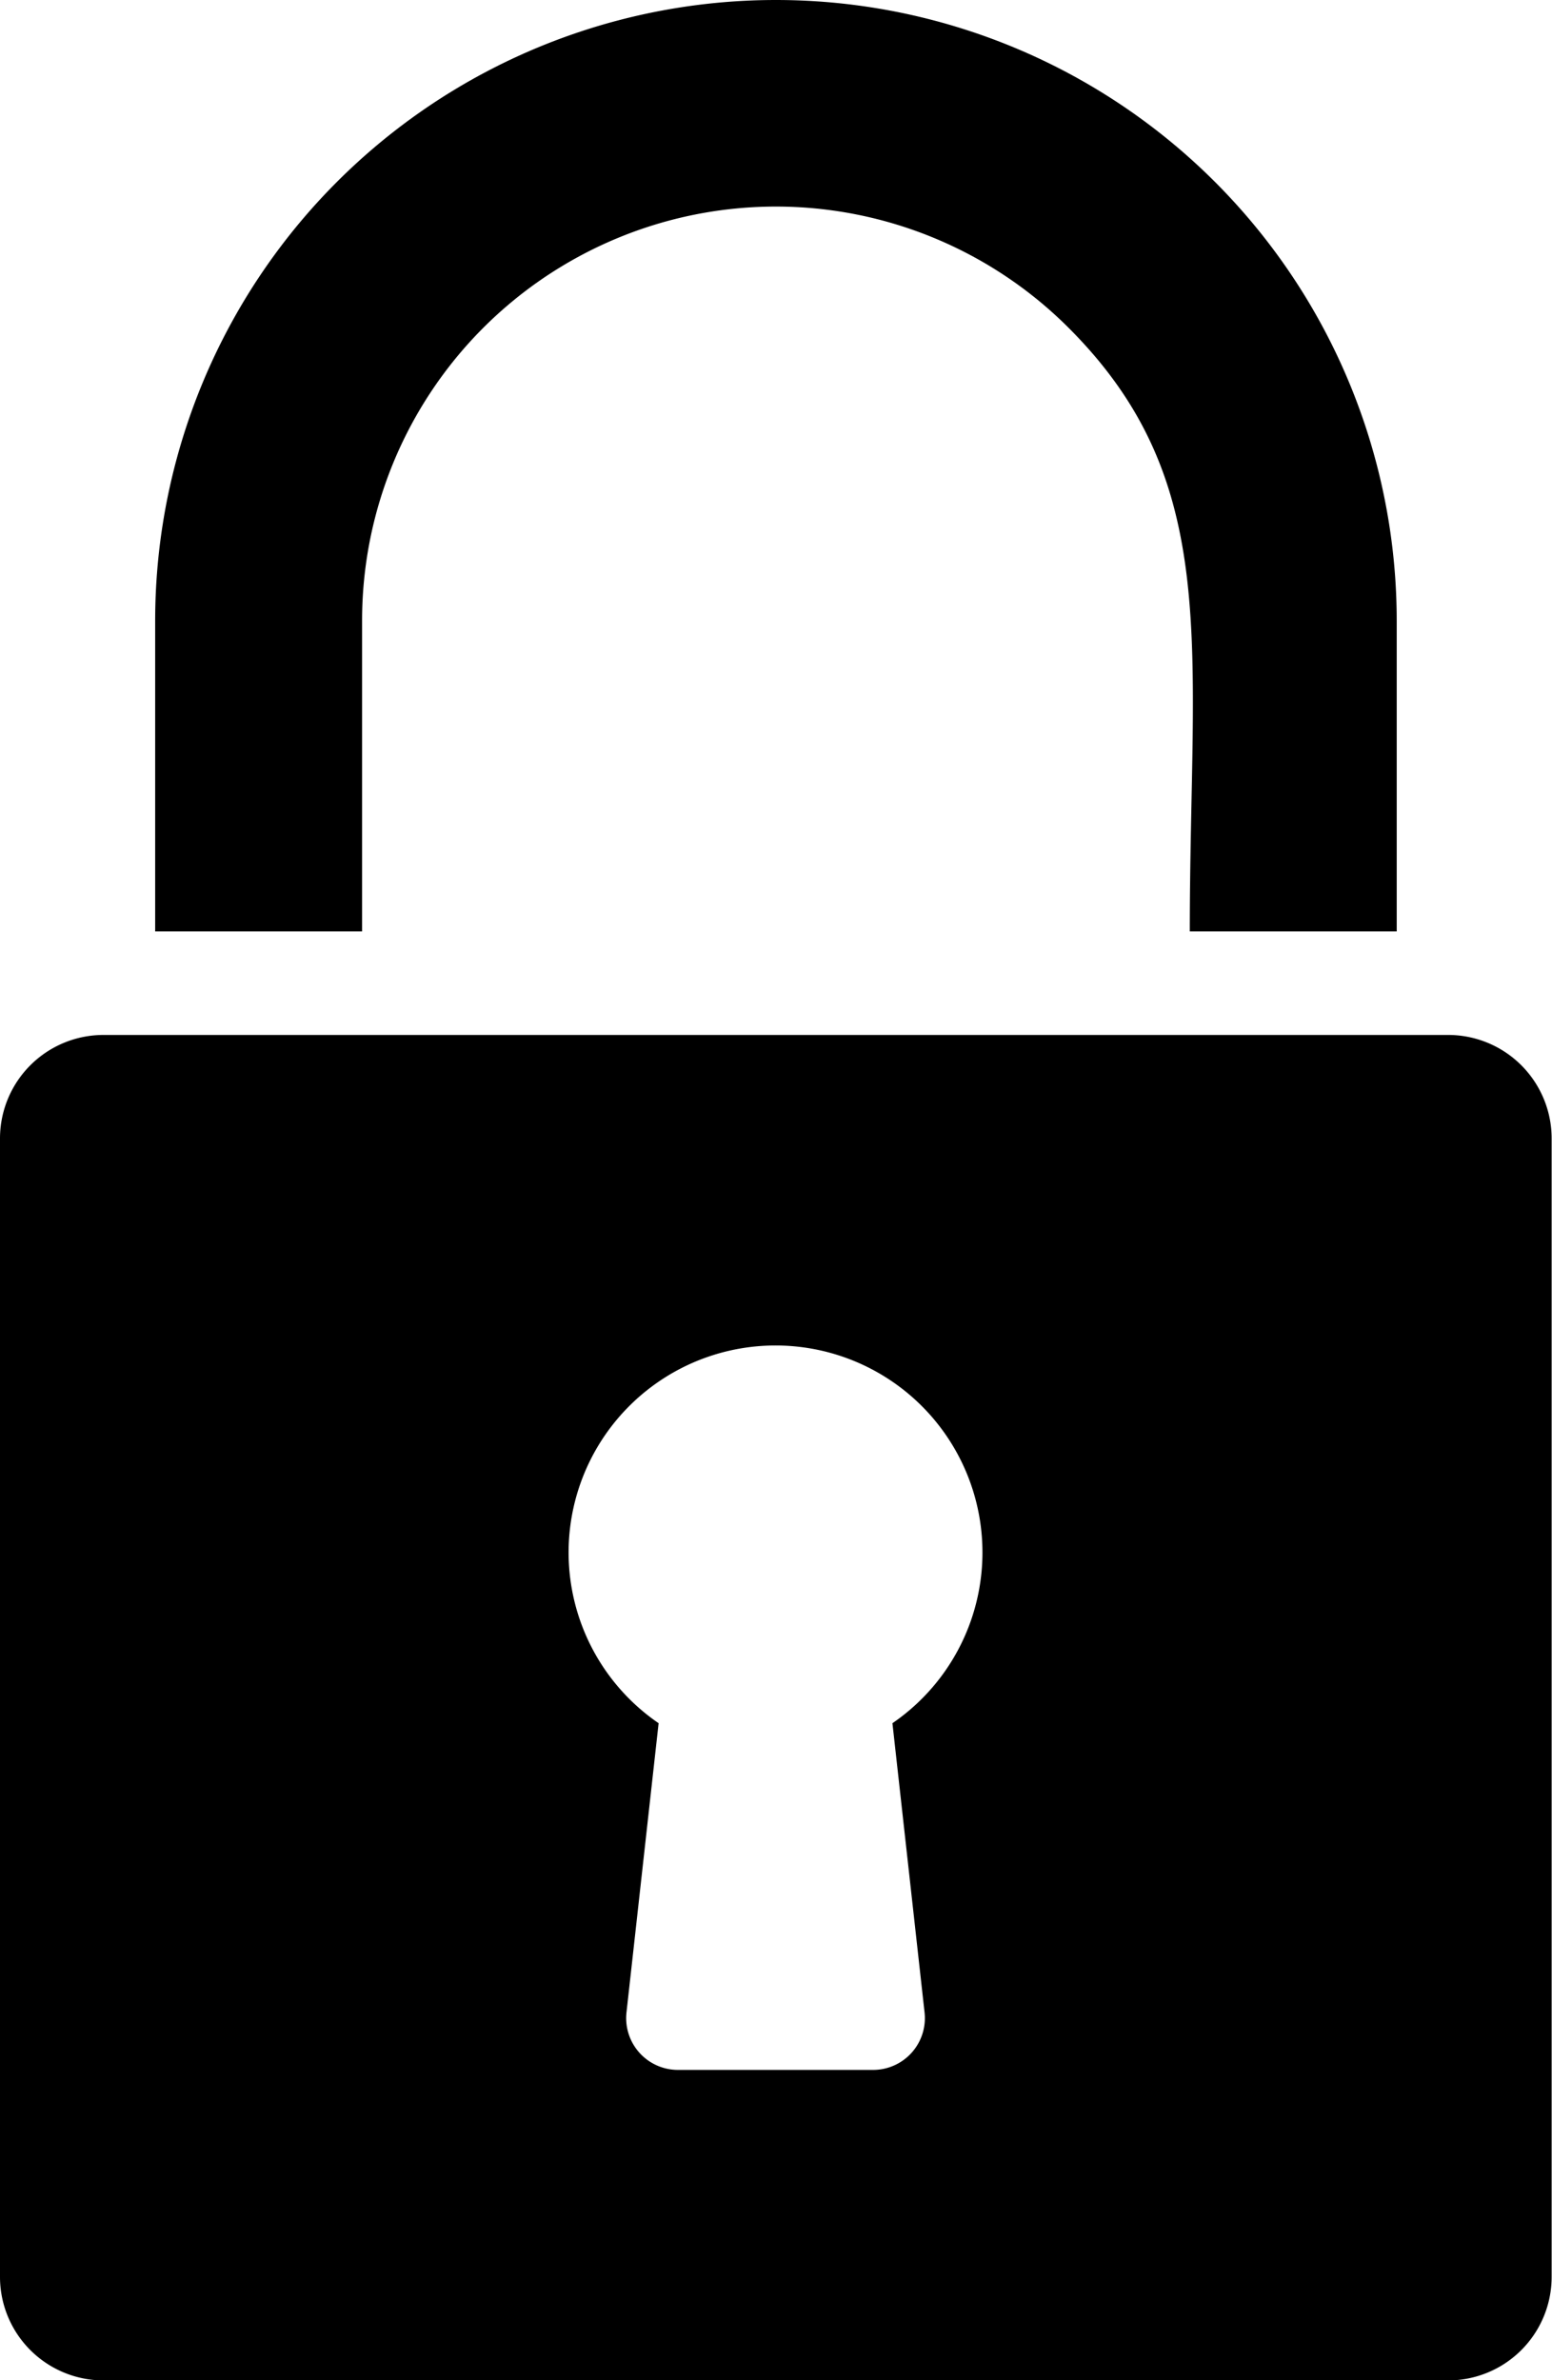
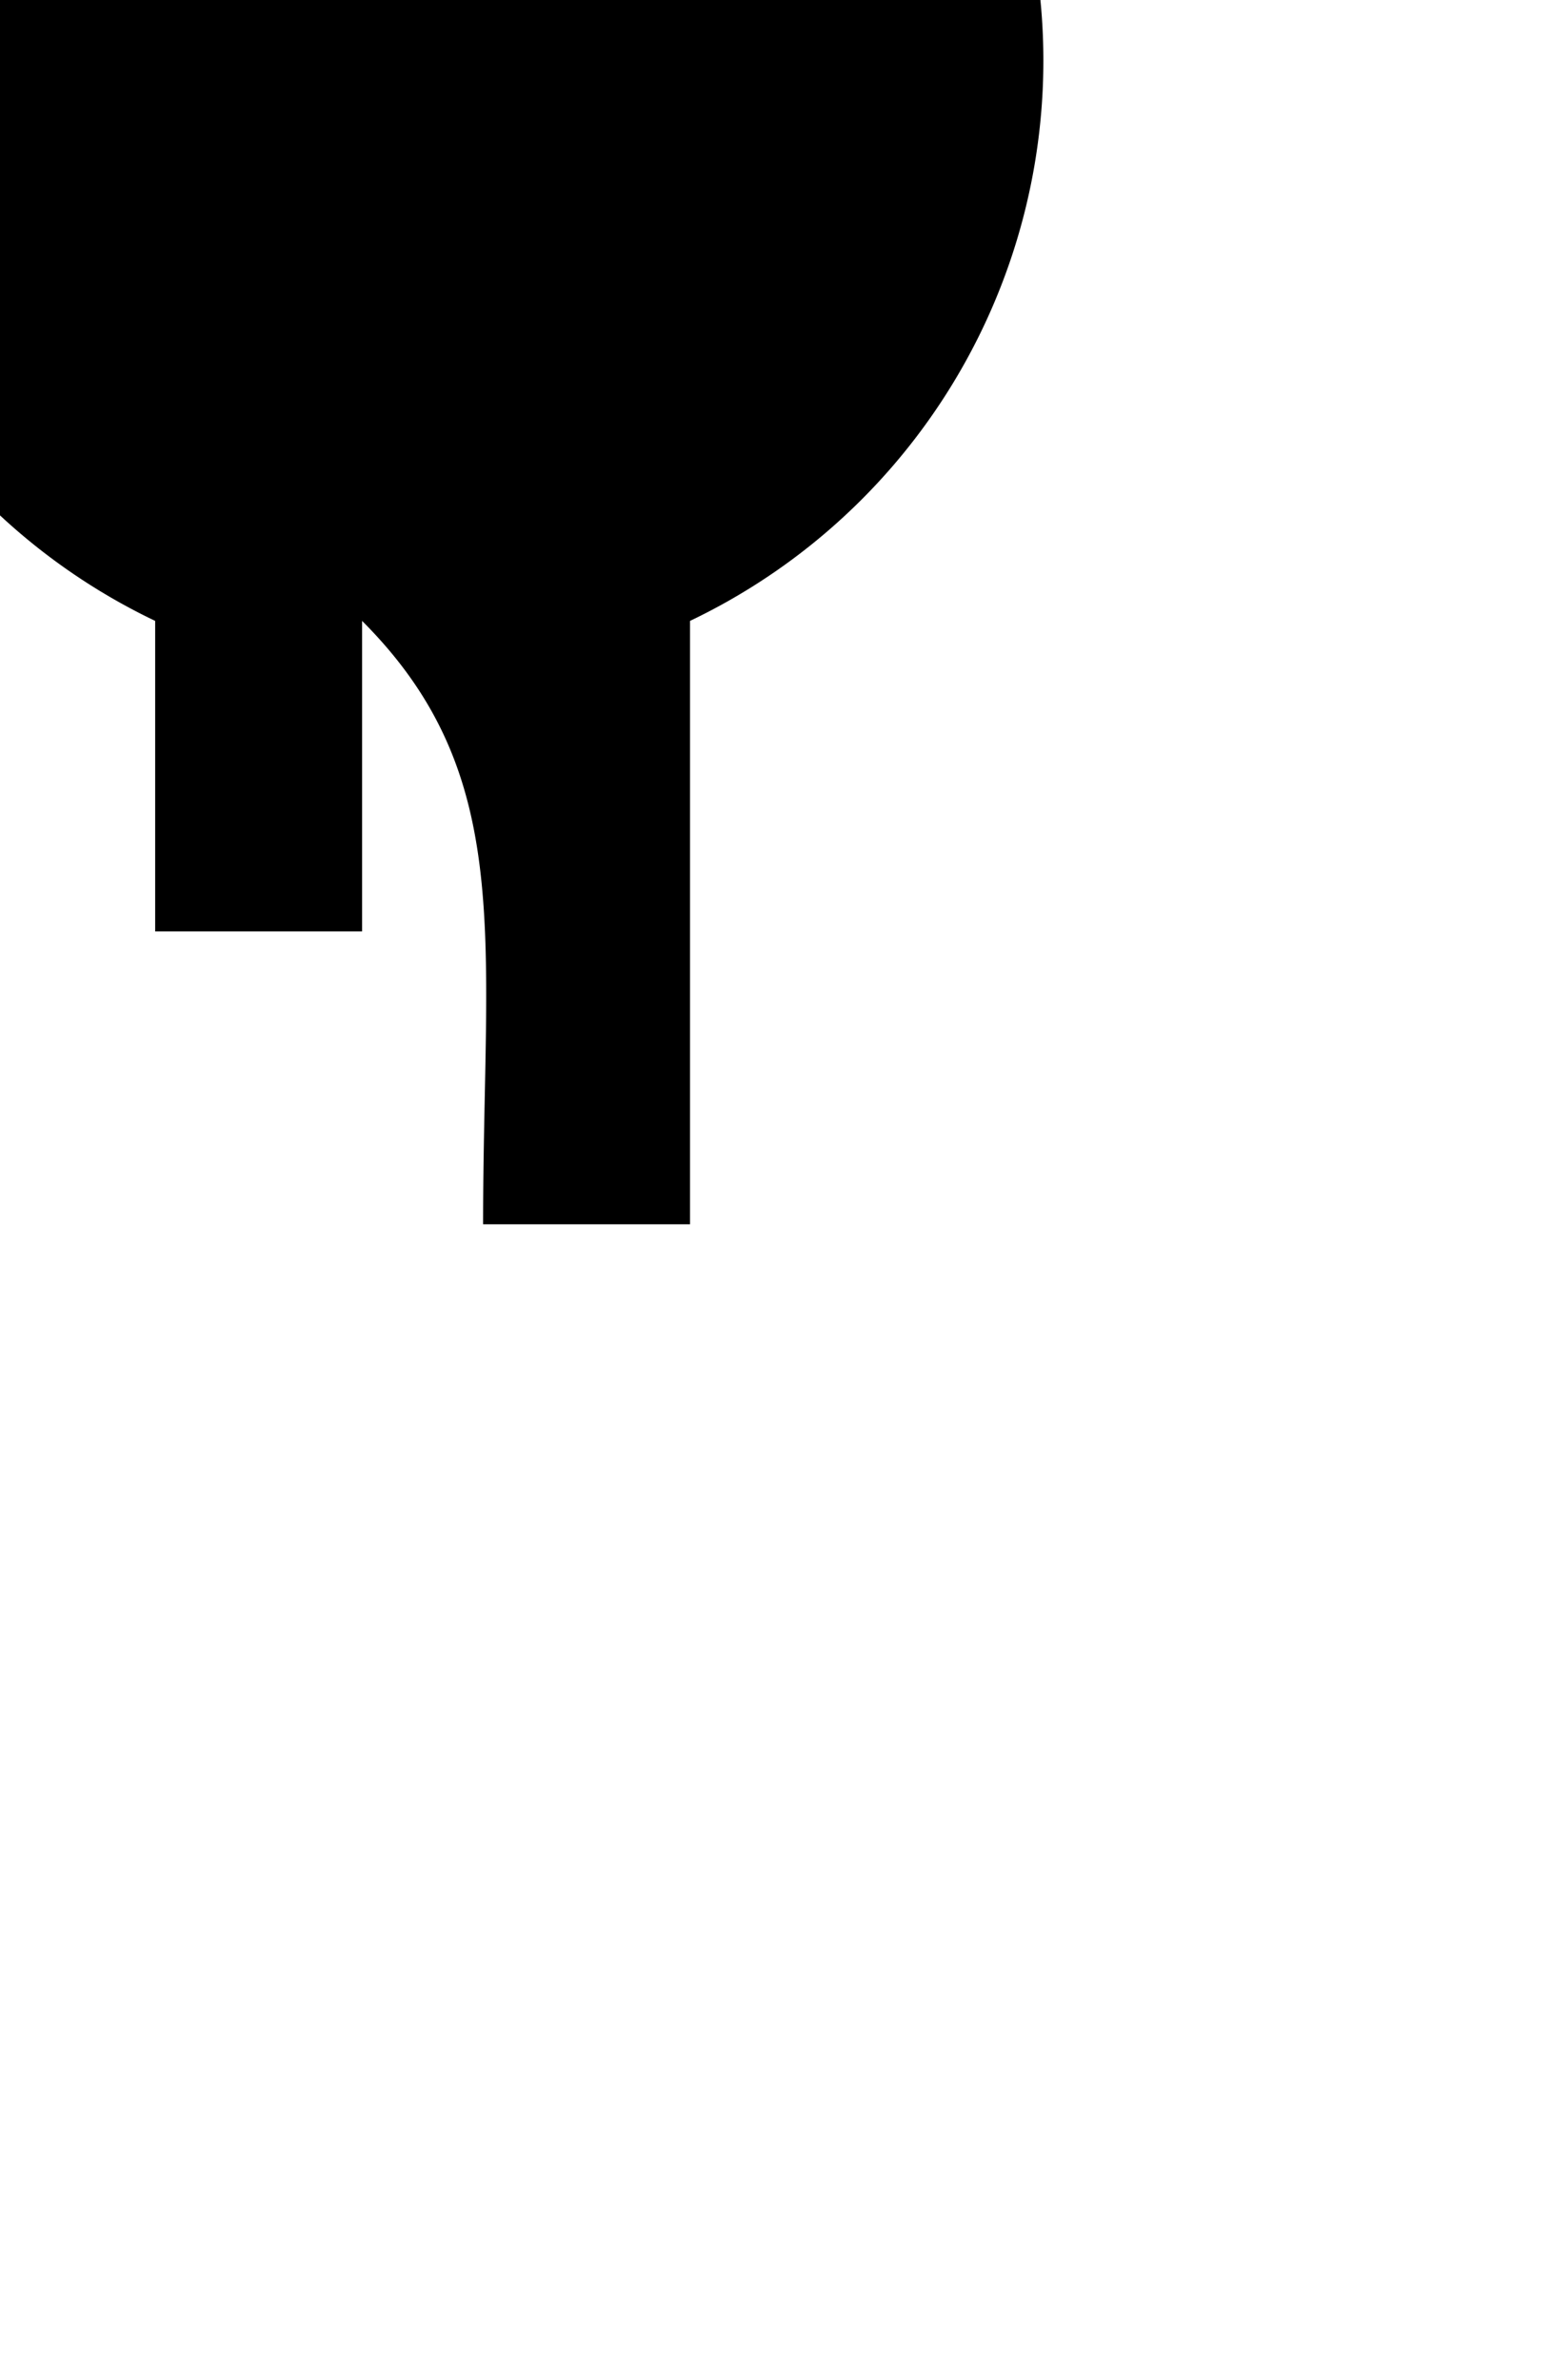
<svg xmlns="http://www.w3.org/2000/svg" width="13.043" height="20" viewBox="0 0 13.043 20">
  <g id="Lock" transform="translate(-9 -1)">
-     <path id="Path_102" data-name="Path 102" d="M21.174,21H9.87a.87.87,0,0,0-.87.87v9.565a.87.87,0,0,0,.87.87h11.3a.87.87,0,0,0,.87-.87V21.87A.87.87,0,0,0,21.174,21ZM16.5,26.783l.27,2.43a.435.435,0,0,1-.435.483H14.7a.435.435,0,0,1-.435-.483l.27-2.43a1.739,1.739,0,1,1,1.965,0Z" transform="translate(0 -11.304)" />
-     <path id="Path_103" data-name="Path 103" d="M13.739,6.217a3.478,3.478,0,0,1,5.939-2.461c1.3,1.3,1.017,2.674,1.017,5.07h1.739V6.217A5.217,5.217,0,1,0,12,6.217V8.826h1.739Z" transform="translate(-1.696)" />
+     <path id="Path_103" data-name="Path 103" d="M13.739,6.217c1.3,1.3,1.017,2.674,1.017,5.07h1.739V6.217A5.217,5.217,0,1,0,12,6.217V8.826h1.739Z" transform="translate(-1.696)" />
  </g>
</svg>